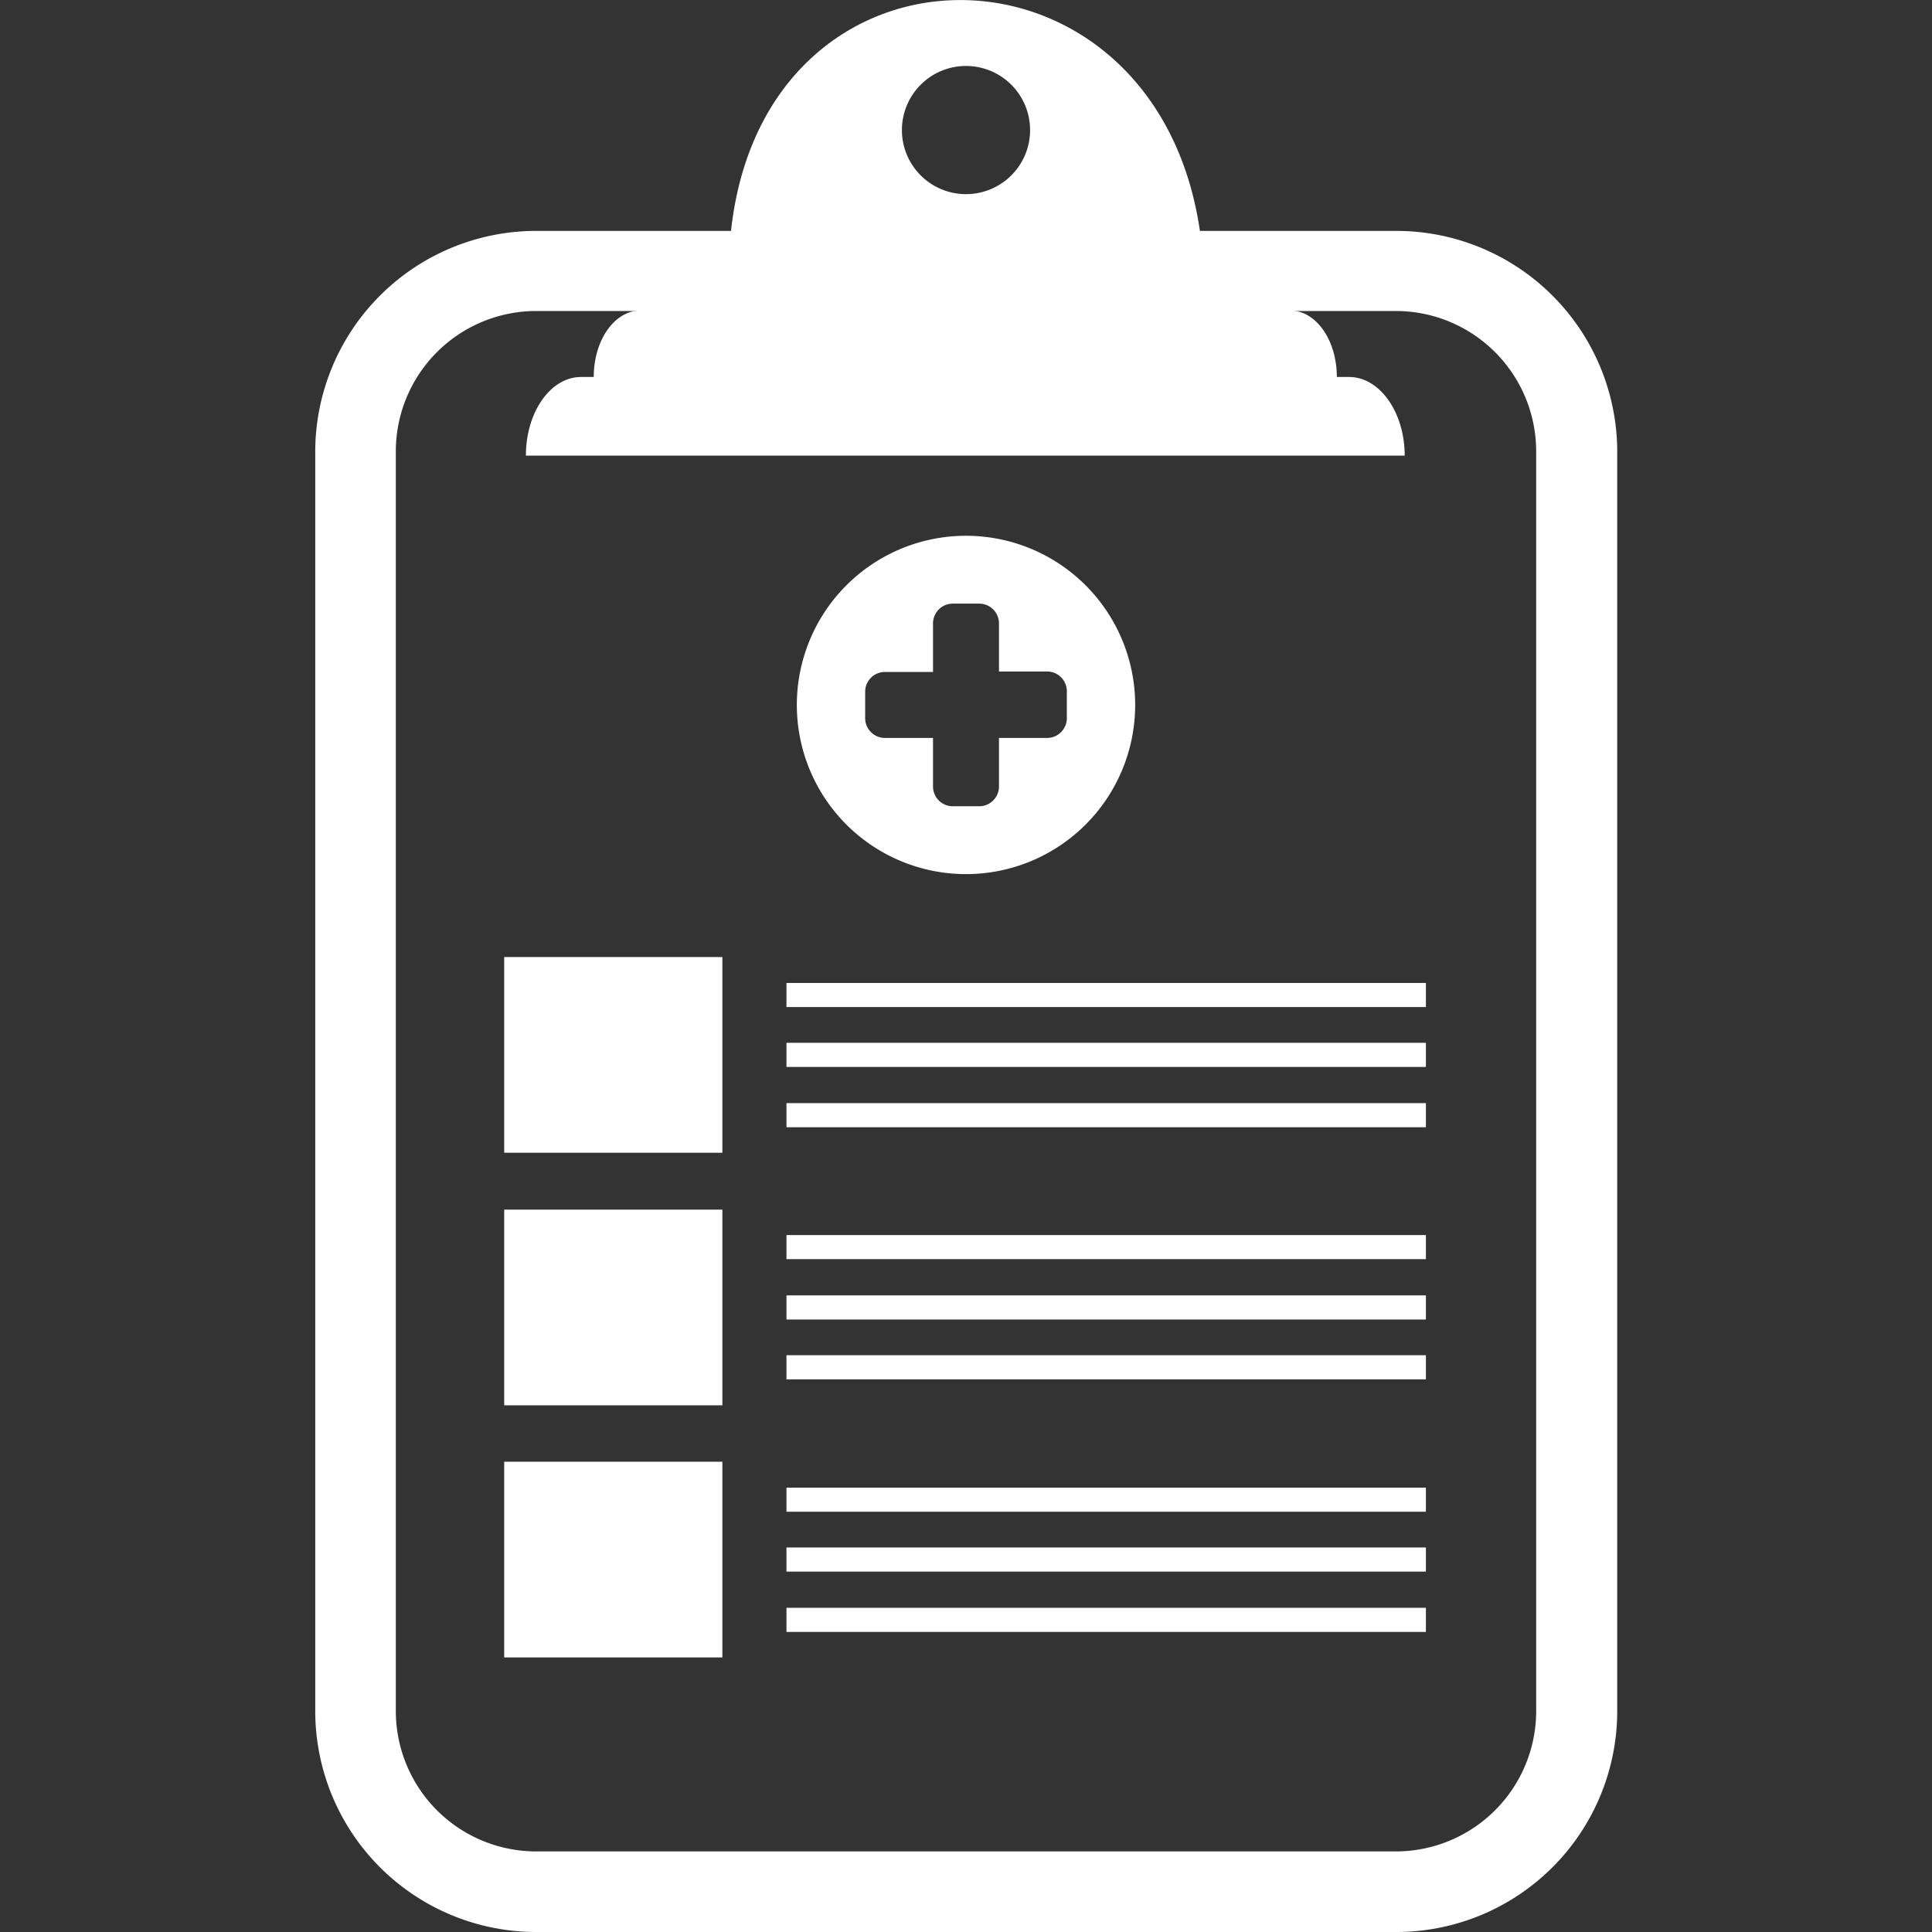
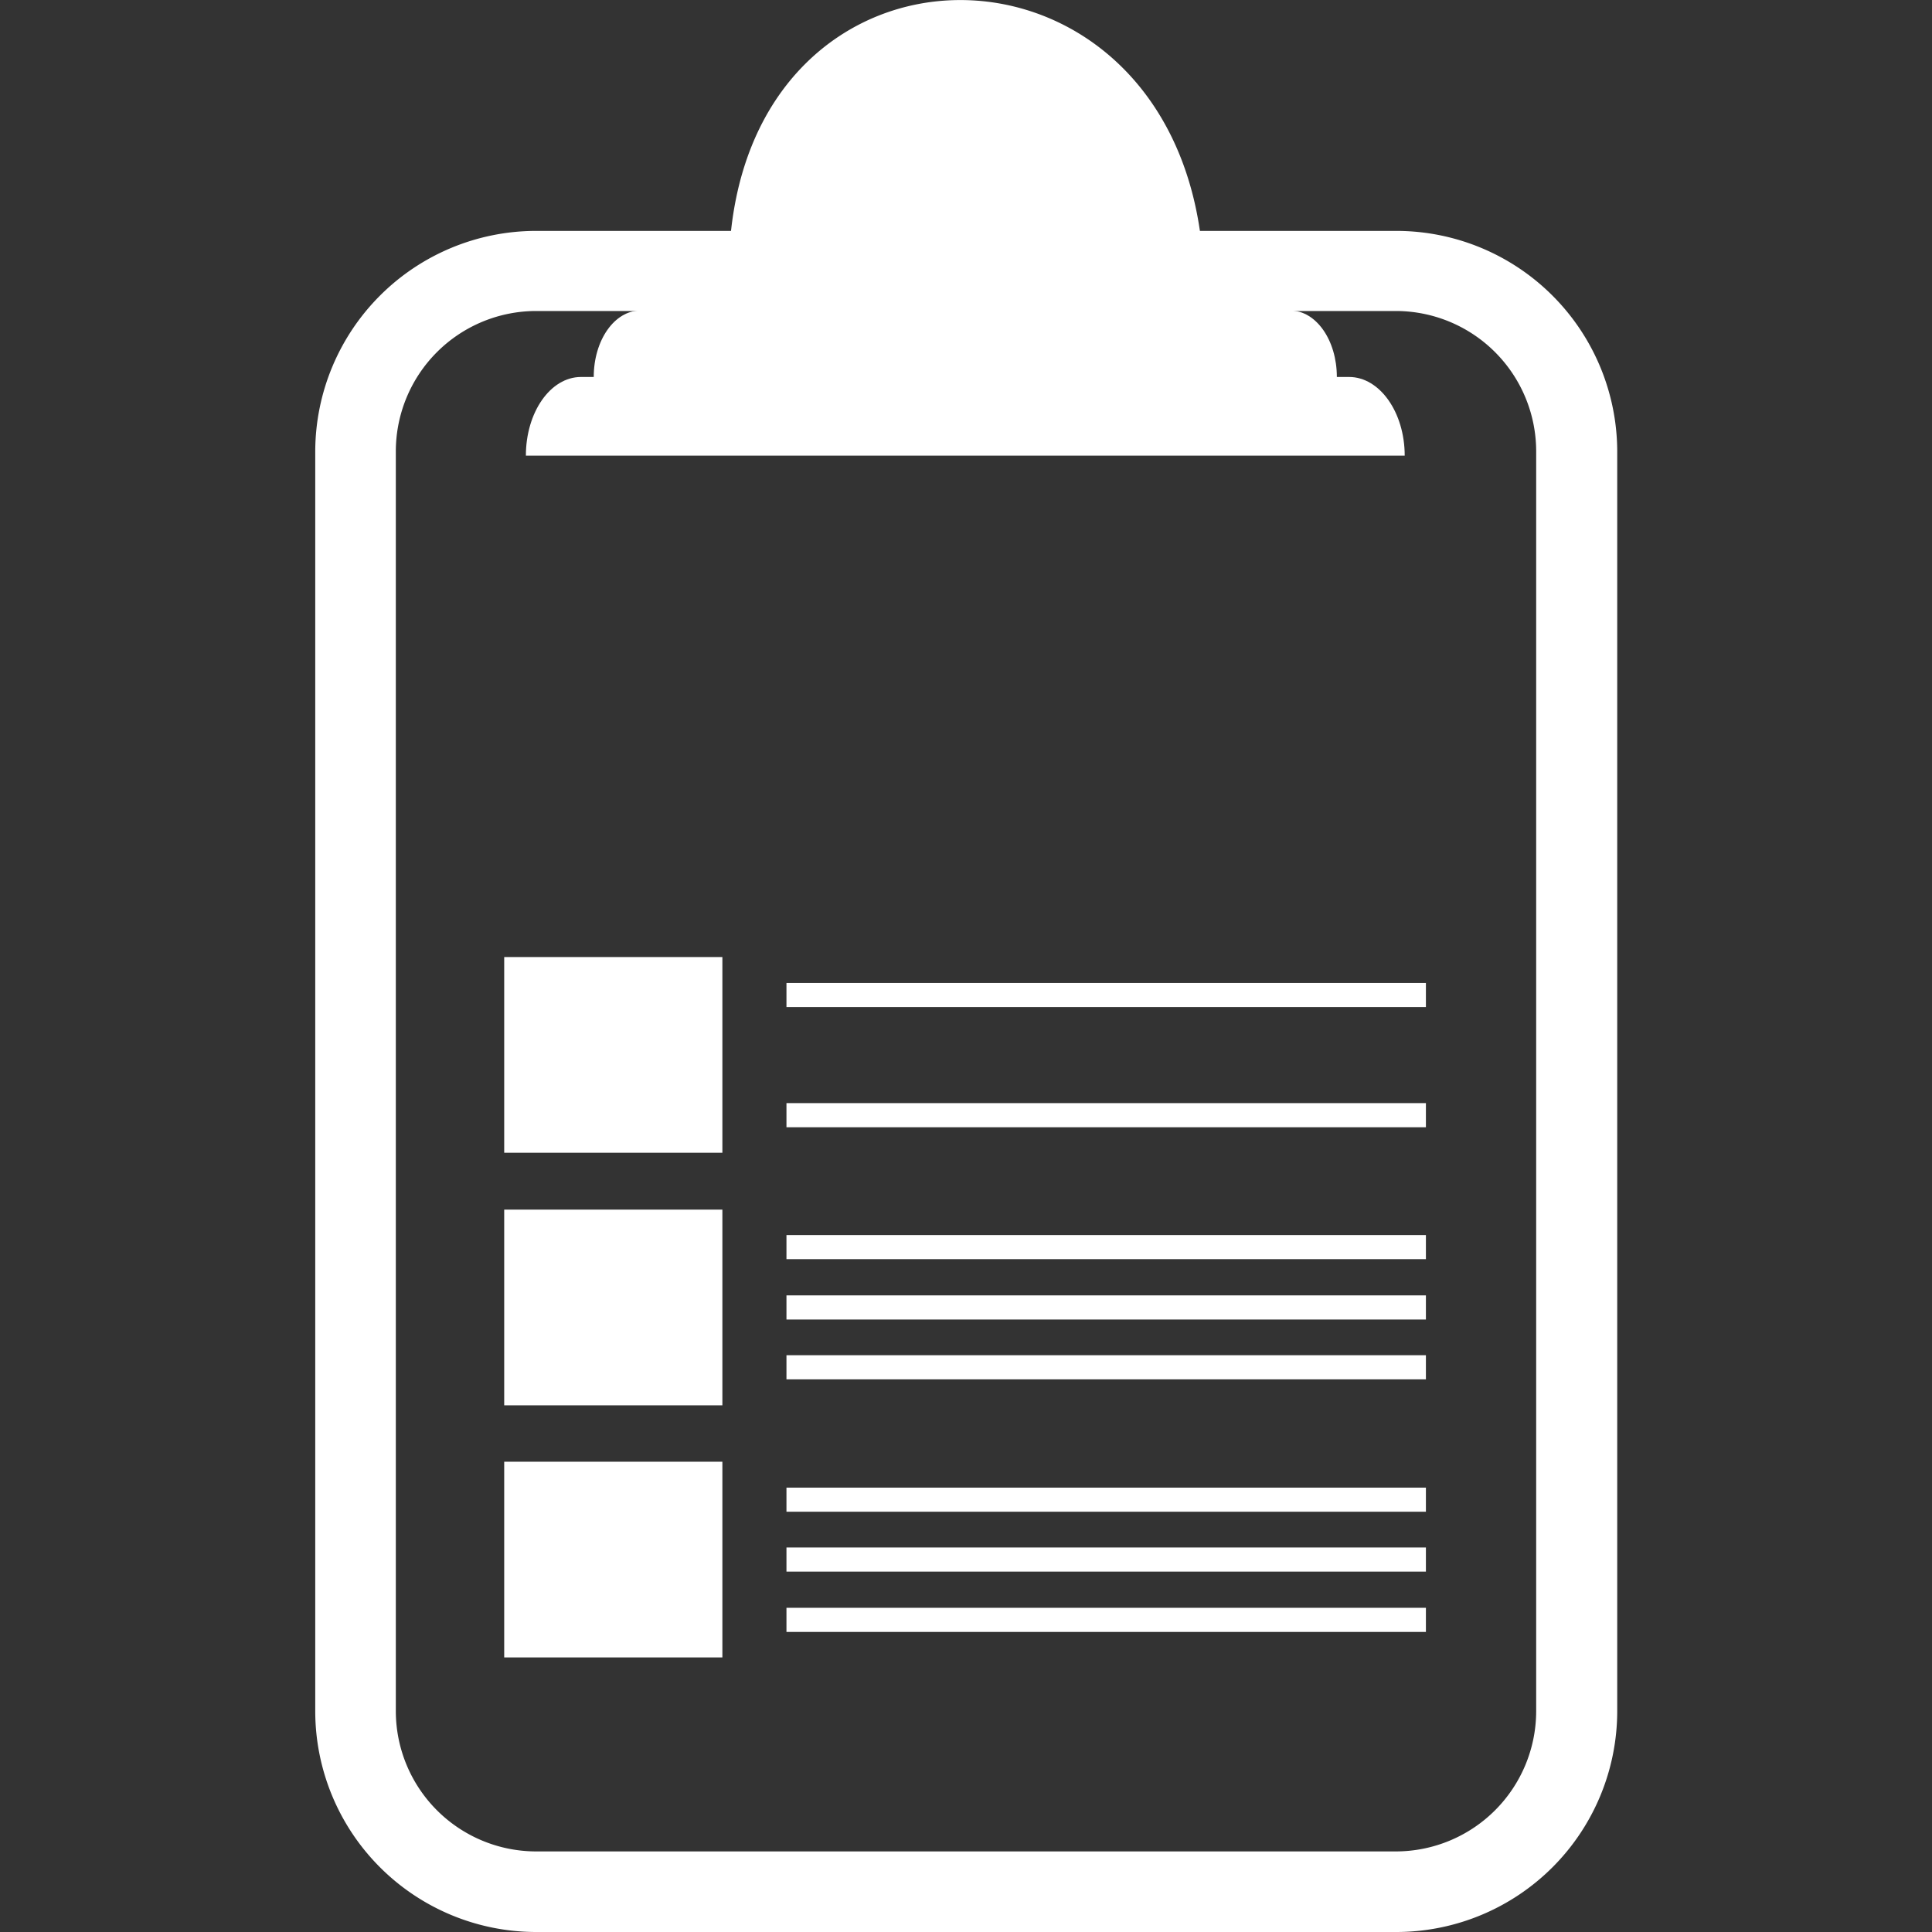
<svg xmlns="http://www.w3.org/2000/svg" id="Capa_1" data-name="Capa 1" viewBox="0 0 410 410">
  <rect x="0" y="0" width="410" height="410" fill="#333333" stroke="none" />
  <title>7</title>
  <g id="_Grupo_" data-name="&lt;Grupo&gt;">
    <g id="_Grupo_2" data-name="&lt;Grupo&gt;">
      <g id="_Grupo_3" data-name="&lt;Grupo&gt;">
        <path d="M296.4,49H113.6A46.9,46.9,0,0,0,66.9,95.7V363.2A46.9,46.9,0,0,0,113.6,410H296.4a46.9,46.9,0,0,0,46.8-46.8V95.7A46.9,46.9,0,0,0,296.4,49ZM326,363.2a29.8,29.8,0,0,1-29.7,29.7H113.6A29.8,29.8,0,0,1,84,363.2V95.7A29.8,29.8,0,0,1,113.6,66H296.4A29.8,29.8,0,0,1,326,95.7V363.2Z" fill="#fff" fill-rule="evenodd" />
      </g>
      <g id="_Grupo_4" data-name="&lt;Grupo&gt;">
-         <path d="M154.7,55.1H255.3C250.1-17.9,157.3-18.8,154.7,55.1ZM205,41.2a13.6,13.6,0,1,1,13.6-13.6A13.6,13.6,0,0,1,205,41.2Z" fill="#fff" fill-rule="evenodd" />
+         <path d="M154.7,55.1H255.3C250.1-17.9,157.3-18.8,154.7,55.1ZM205,41.2A13.6,13.6,0,0,1,205,41.2Z" fill="#fff" fill-rule="evenodd" />
      </g>
      <g id="_Grupo_5" data-name="&lt;Grupo&gt;">
        <path d="M283.7,80c0,7.8-4.4,14.1-9.9,14.1H135.9c-5.5,0-9.9-6.3-9.9-14.1h0c0-7.8,4.4-14.1,9.9-14.1H273.8c5.5,0,9.9,6.3,9.9,14.1h0Z" fill="#fff" />
      </g>
      <g id="_Grupo_6" data-name="&lt;Grupo&gt;">
        <path d="M286.3,80h-163c-6.5,0-11.7,7.5-11.7,16.7H298.1C298.1,87.5,292.8,80,286.3,80Z" fill="#fff" />
      </g>
      <rect id="_Trazado_" data-name="&lt;Trazado&gt;" x="107" y="310.2" width="46.3" height="41.53" fill="#fff" />
      <g id="_Grupo_7" data-name="&lt;Grupo&gt;">
        <g id="_Grupo_8" data-name="&lt;Grupo&gt;">
          <rect x="166.9" y="315.7" width="135.7" height="5.11" fill="#fff" />
        </g>
        <g id="_Grupo_9" data-name="&lt;Grupo&gt;">
          <rect x="166.9" y="328.4" width="135.7" height="5.12" fill="#fff" />
        </g>
        <g id="_Grupo_10" data-name="&lt;Grupo&gt;">
          <rect x="166.9" y="341.2" width="135.7" height="5.12" fill="#fff" />
        </g>
      </g>
      <rect id="_Trazado_2" data-name="&lt;Trazado&gt;" x="107" y="256.7" width="46.3" height="41.53" fill="#fff" />
      <g id="_Grupo_11" data-name="&lt;Grupo&gt;">
        <g id="_Grupo_12" data-name="&lt;Grupo&gt;">
          <rect x="166.9" y="262.1" width="135.7" height="5.11" fill="#fff" />
        </g>
        <g id="_Grupo_13" data-name="&lt;Grupo&gt;">
          <rect x="166.9" y="274.9" width="135.7" height="5.12" fill="#fff" />
        </g>
        <g id="_Grupo_14" data-name="&lt;Grupo&gt;">
          <rect x="166.9" y="287.6" width="135.7" height="5.12" fill="#fff" />
        </g>
      </g>
      <rect id="_Trazado_3" data-name="&lt;Trazado&gt;" x="107" y="203.1" width="46.3" height="41.53" fill="#fff" />
      <g id="_Grupo_15" data-name="&lt;Grupo&gt;">
        <g id="_Grupo_16" data-name="&lt;Grupo&gt;">
          <rect x="166.9" y="208.6" width="135.7" height="5.11" fill="#fff" />
        </g>
        <g id="_Grupo_17" data-name="&lt;Grupo&gt;">
-           <rect x="166.9" y="221.3" width="135.7" height="5.12" fill="#fff" />
-         </g>
+           </g>
        <g id="_Grupo_18" data-name="&lt;Grupo&gt;">
          <rect x="166.9" y="234.1" width="135.7" height="5.12" fill="#fff" />
        </g>
      </g>
      <g id="_Grupo_19" data-name="&lt;Grupo&gt;">
-         <path d="M205,113.7a35.9,35.9,0,1,0,35.9,35.9A35.9,35.9,0,0,0,205,113.7Zm21.4,38.7a4.2,4.2,0,0,1-4.2,4.2H212v10.3a4.2,4.2,0,0,1-4.2,4.2h-5.6a4.2,4.2,0,0,1-4.2-4.2V156.6H187.8a4.2,4.2,0,0,1-4.2-4.2v-5.6a4.2,4.2,0,0,1,4.2-4.2H198V132.3a4.2,4.2,0,0,1,4.2-4.2h5.6a4.2,4.2,0,0,1,4.2,4.2v10.2h10.2a4.2,4.2,0,0,1,4.2,4.2v5.6Z" fill="#fff" fill-rule="evenodd" />
-       </g>
+         </g>
    </g>
  </g>
</svg>